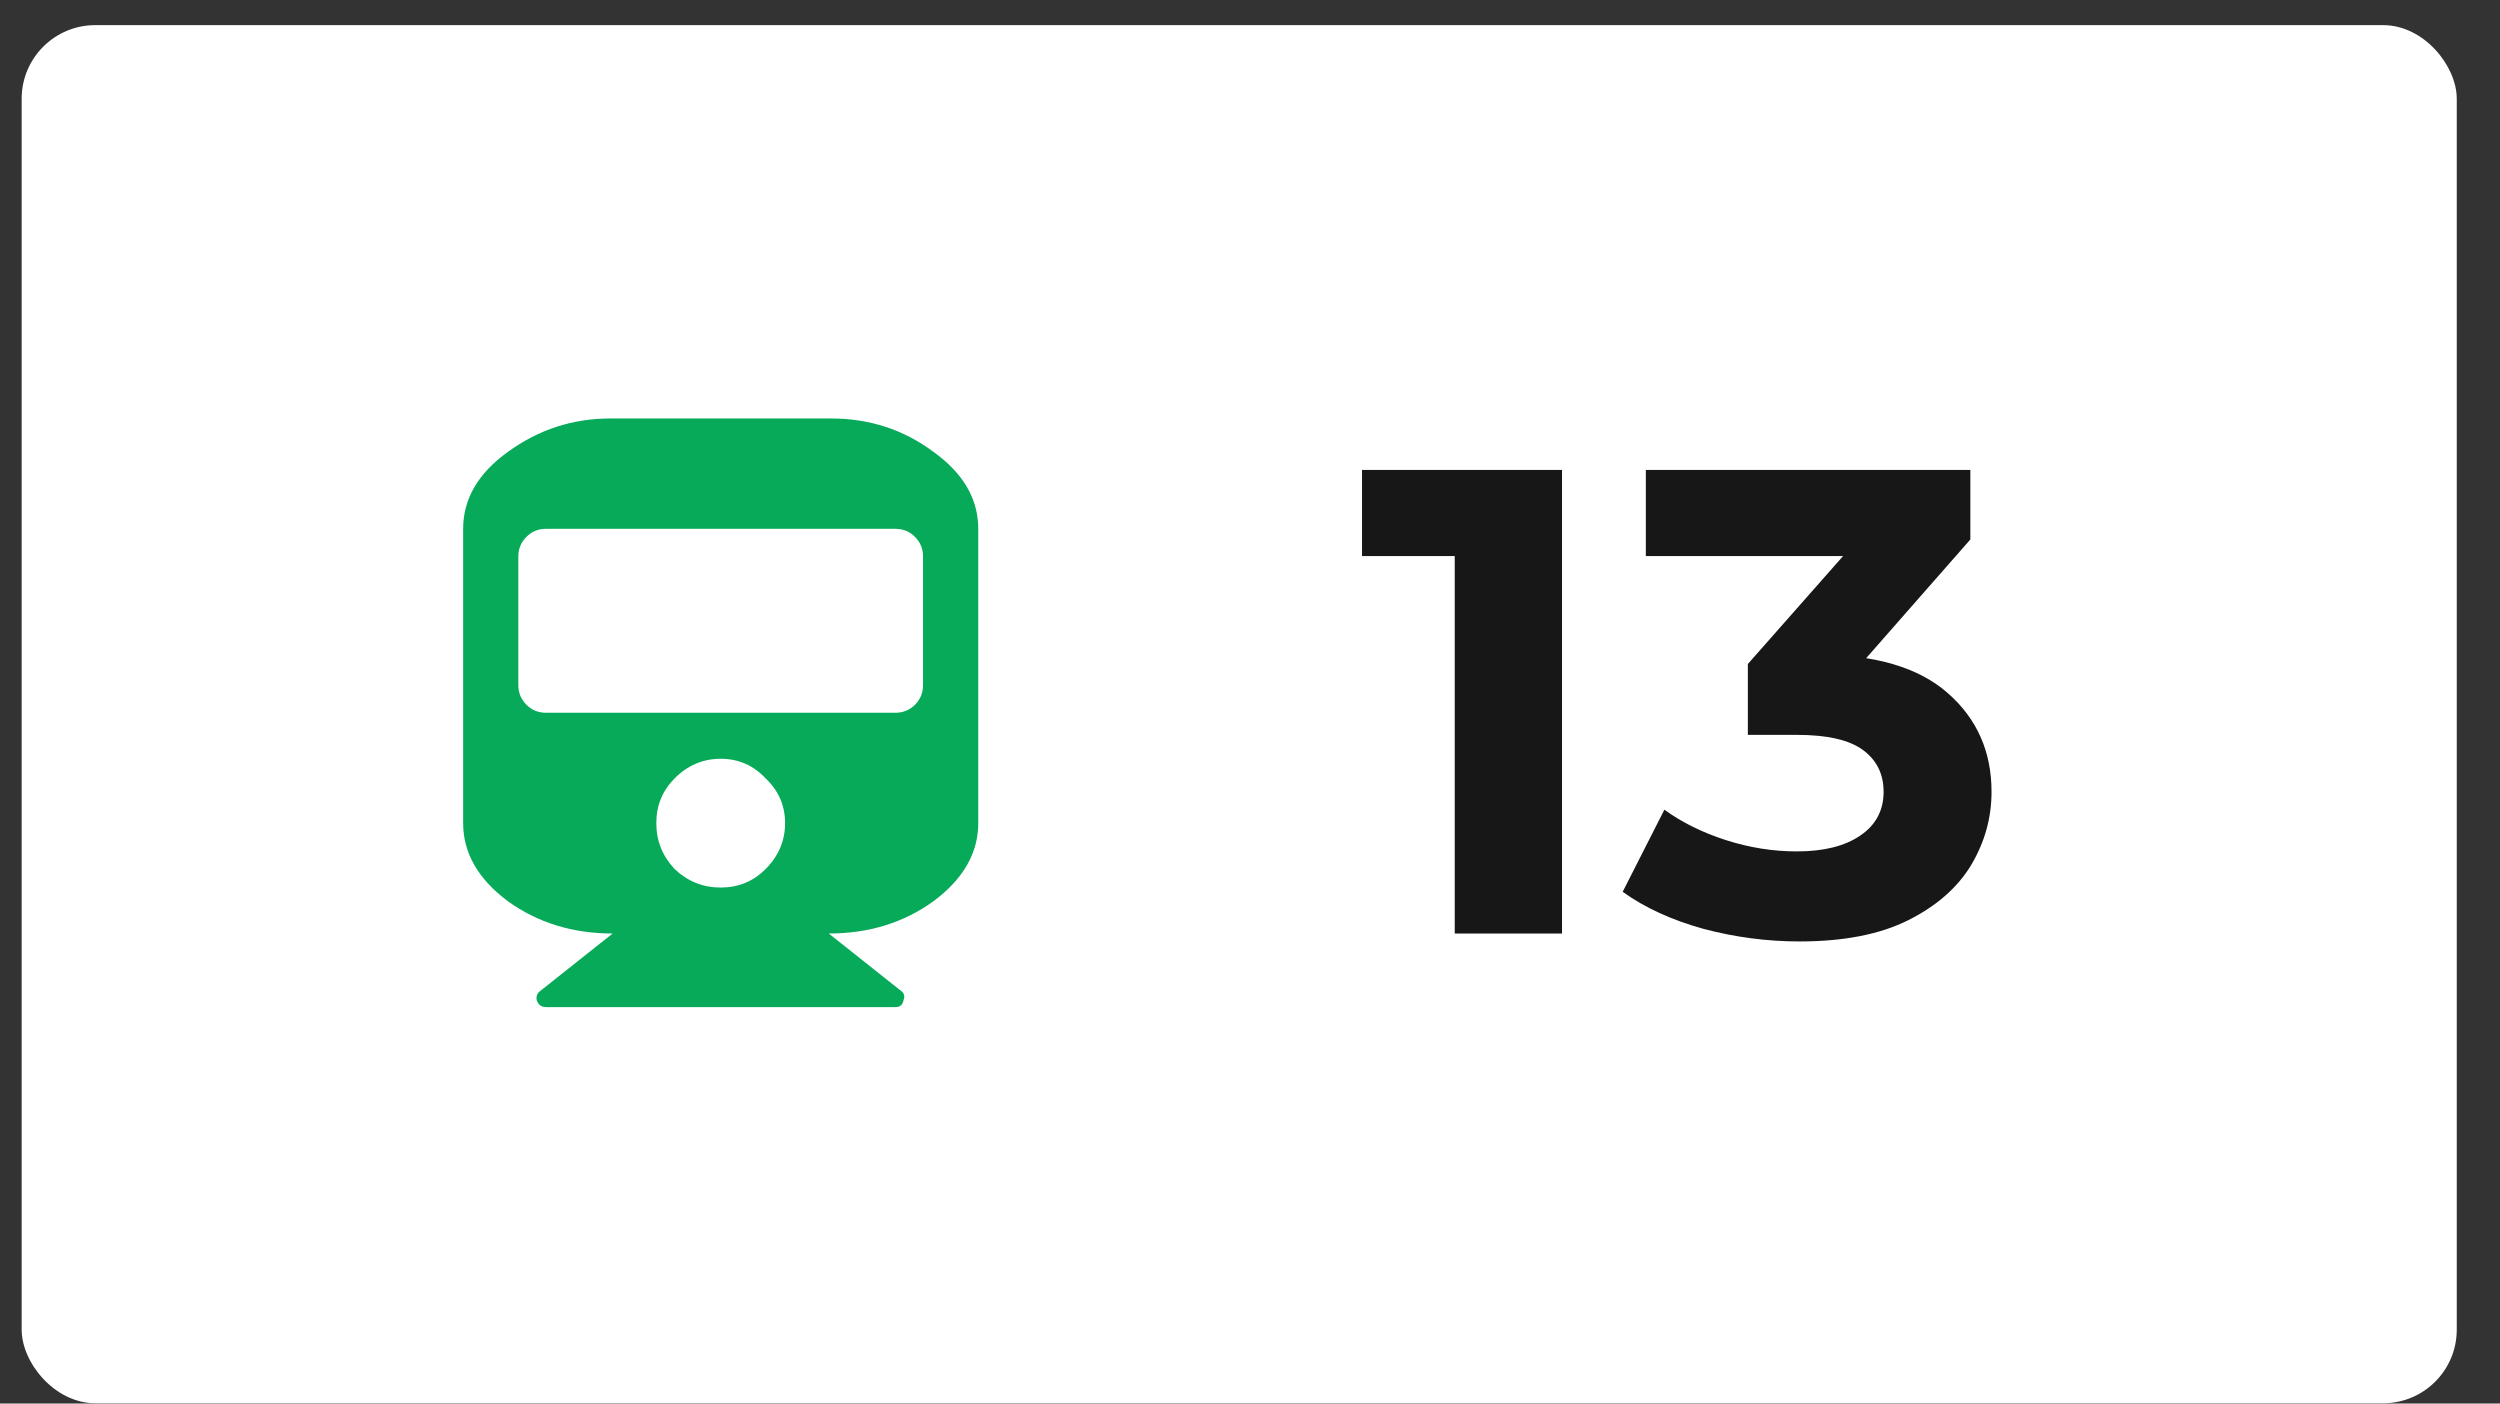
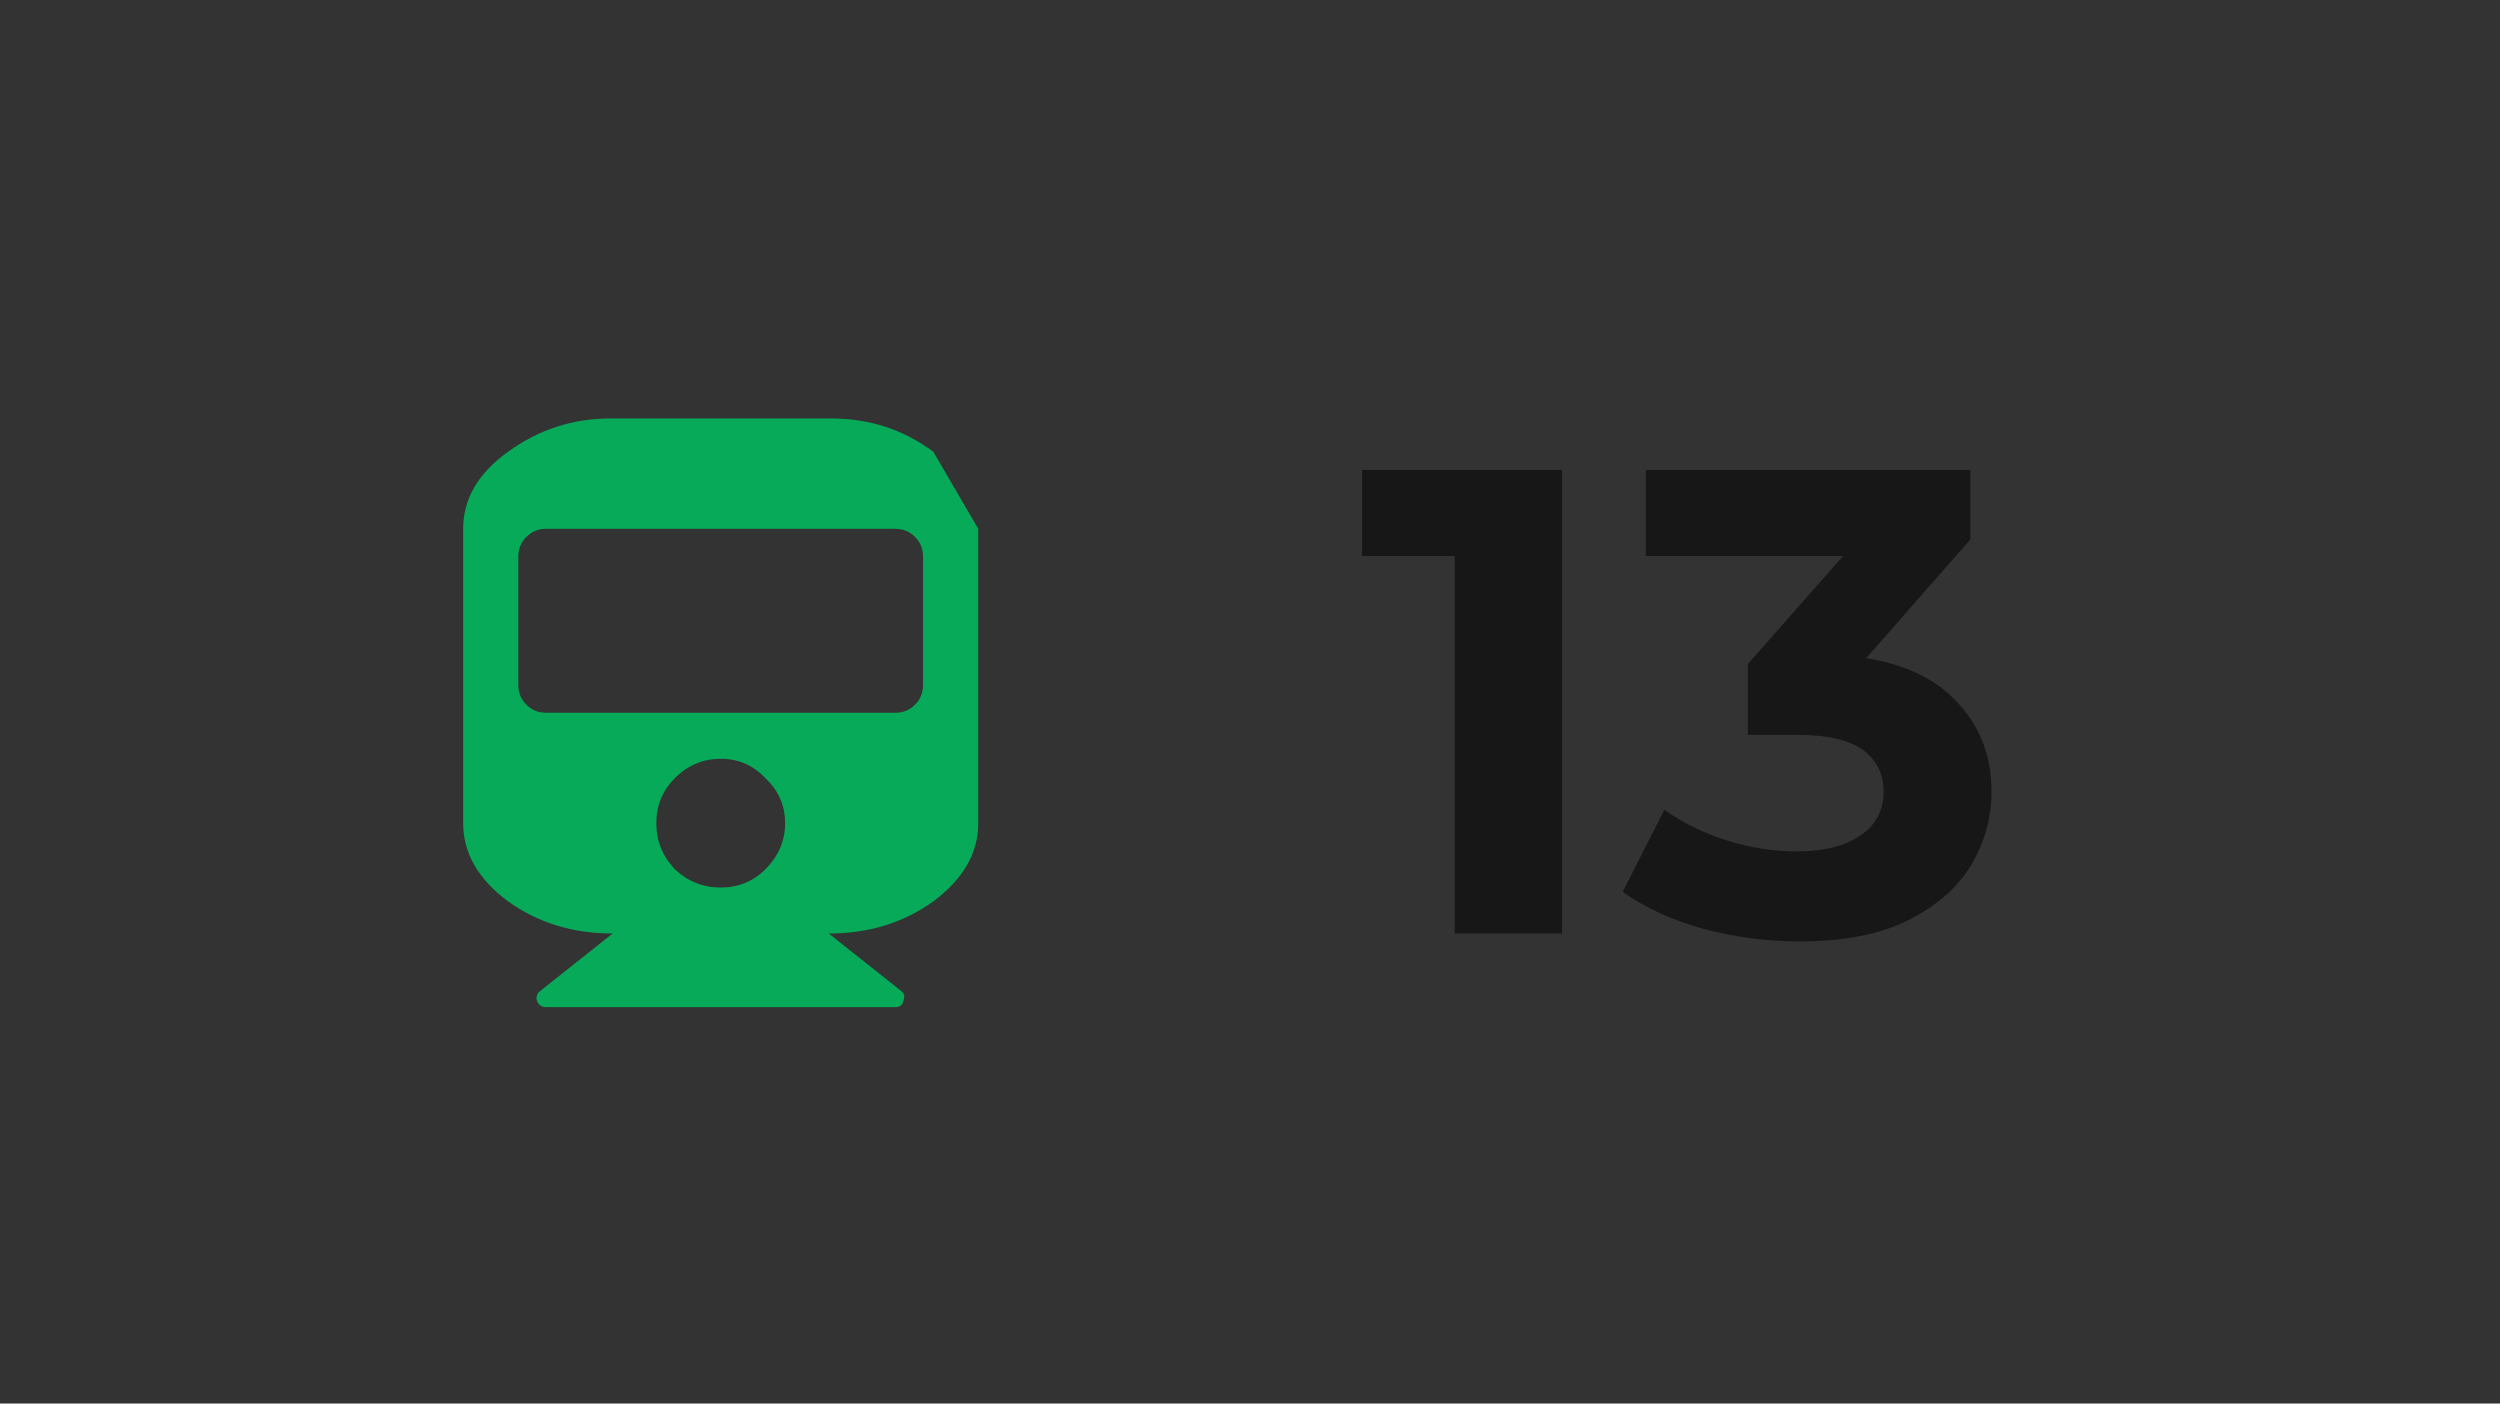
<svg xmlns="http://www.w3.org/2000/svg" width="57" height="32" viewBox="0 0 57 32" fill="none">
  <rect x="0" y="0" width="57" height="32" fill="#333333" stroke="none" />
-   <rect x="0.494" y="0.573" width="55.52" height="31.421" rx="1.678" fill="white" />
-   <path d="M22.304 12.057V18.768C22.304 19.449 21.963 20.043 21.281 20.55C20.6 21.04 19.805 21.284 18.896 21.284L20.547 22.595C20.617 22.647 20.635 22.717 20.6 22.805C20.582 22.909 20.521 22.962 20.416 22.962H12.447C12.343 22.962 12.273 22.909 12.238 22.805C12.22 22.717 12.246 22.647 12.316 22.595L13.968 21.284C13.059 21.284 12.264 21.04 11.582 20.55C10.901 20.043 10.56 19.449 10.56 18.768V12.057C10.56 11.376 10.901 10.79 11.582 10.301C12.281 9.794 13.059 9.541 13.915 9.541H18.948C19.822 9.541 20.6 9.794 21.281 10.301C21.963 10.79 22.304 11.376 22.304 12.057ZM21.045 15.622V12.686C21.045 12.511 20.984 12.363 20.862 12.241C20.74 12.118 20.591 12.057 20.416 12.057H12.447C12.273 12.057 12.124 12.118 12.002 12.241C11.88 12.363 11.818 12.511 11.818 12.686V15.622C11.818 15.797 11.88 15.945 12.002 16.068C12.124 16.19 12.273 16.251 12.447 16.251H20.416C20.591 16.251 20.74 16.19 20.862 16.068C20.984 15.945 21.045 15.797 21.045 15.622ZM17.454 17.745C17.175 17.448 16.834 17.3 16.432 17.3C16.03 17.3 15.68 17.448 15.383 17.745C15.104 18.025 14.964 18.366 14.964 18.768C14.964 19.17 15.104 19.519 15.383 19.816C15.68 20.096 16.03 20.236 16.432 20.236C16.834 20.236 17.175 20.096 17.454 19.816C17.751 19.519 17.9 19.17 17.9 18.768C17.9 18.366 17.751 18.025 17.454 17.745Z" fill="#06AA59" />
+   <path d="M22.304 12.057V18.768C22.304 19.449 21.963 20.043 21.281 20.55C20.6 21.04 19.805 21.284 18.896 21.284L20.547 22.595C20.617 22.647 20.635 22.717 20.6 22.805C20.582 22.909 20.521 22.962 20.416 22.962H12.447C12.343 22.962 12.273 22.909 12.238 22.805C12.22 22.717 12.246 22.647 12.316 22.595L13.968 21.284C13.059 21.284 12.264 21.04 11.582 20.55C10.901 20.043 10.56 19.449 10.56 18.768V12.057C10.56 11.376 10.901 10.79 11.582 10.301C12.281 9.794 13.059 9.541 13.915 9.541H18.948C19.822 9.541 20.6 9.794 21.281 10.301ZM21.045 15.622V12.686C21.045 12.511 20.984 12.363 20.862 12.241C20.74 12.118 20.591 12.057 20.416 12.057H12.447C12.273 12.057 12.124 12.118 12.002 12.241C11.88 12.363 11.818 12.511 11.818 12.686V15.622C11.818 15.797 11.88 15.945 12.002 16.068C12.124 16.19 12.273 16.251 12.447 16.251H20.416C20.591 16.251 20.74 16.19 20.862 16.068C20.984 15.945 21.045 15.797 21.045 15.622ZM17.454 17.745C17.175 17.448 16.834 17.3 16.432 17.3C16.03 17.3 15.68 17.448 15.383 17.745C15.104 18.025 14.964 18.366 14.964 18.768C14.964 19.17 15.104 19.519 15.383 19.816C15.68 20.096 16.03 20.236 16.432 20.236C16.834 20.236 17.175 20.096 17.454 19.816C17.751 19.519 17.9 19.17 17.9 18.768C17.9 18.366 17.751 18.025 17.454 17.745Z" fill="#06AA59" />
  <path d="M33.168 21.284V11.621L34.225 12.678H31.054V10.715H35.614V21.284H33.168ZM41.028 21.465C40.294 21.465 39.564 21.37 38.839 21.178C38.114 20.977 37.5 20.695 36.997 20.333L37.948 18.461C38.351 18.753 38.819 18.984 39.352 19.155C39.886 19.326 40.424 19.412 40.968 19.412C41.582 19.412 42.065 19.291 42.417 19.049C42.77 18.808 42.946 18.476 42.946 18.053C42.946 17.65 42.79 17.333 42.478 17.102C42.166 16.87 41.662 16.755 40.968 16.755H39.851V15.139L42.795 11.802L43.067 12.678H37.525V10.715H44.924V12.3L41.995 15.637L40.757 14.928H41.466C42.765 14.928 43.746 15.22 44.41 15.803C45.075 16.387 45.407 17.137 45.407 18.053C45.407 18.647 45.251 19.206 44.939 19.729C44.627 20.242 44.149 20.66 43.505 20.982C42.86 21.304 42.035 21.465 41.028 21.465Z" fill="#171717" />
</svg>